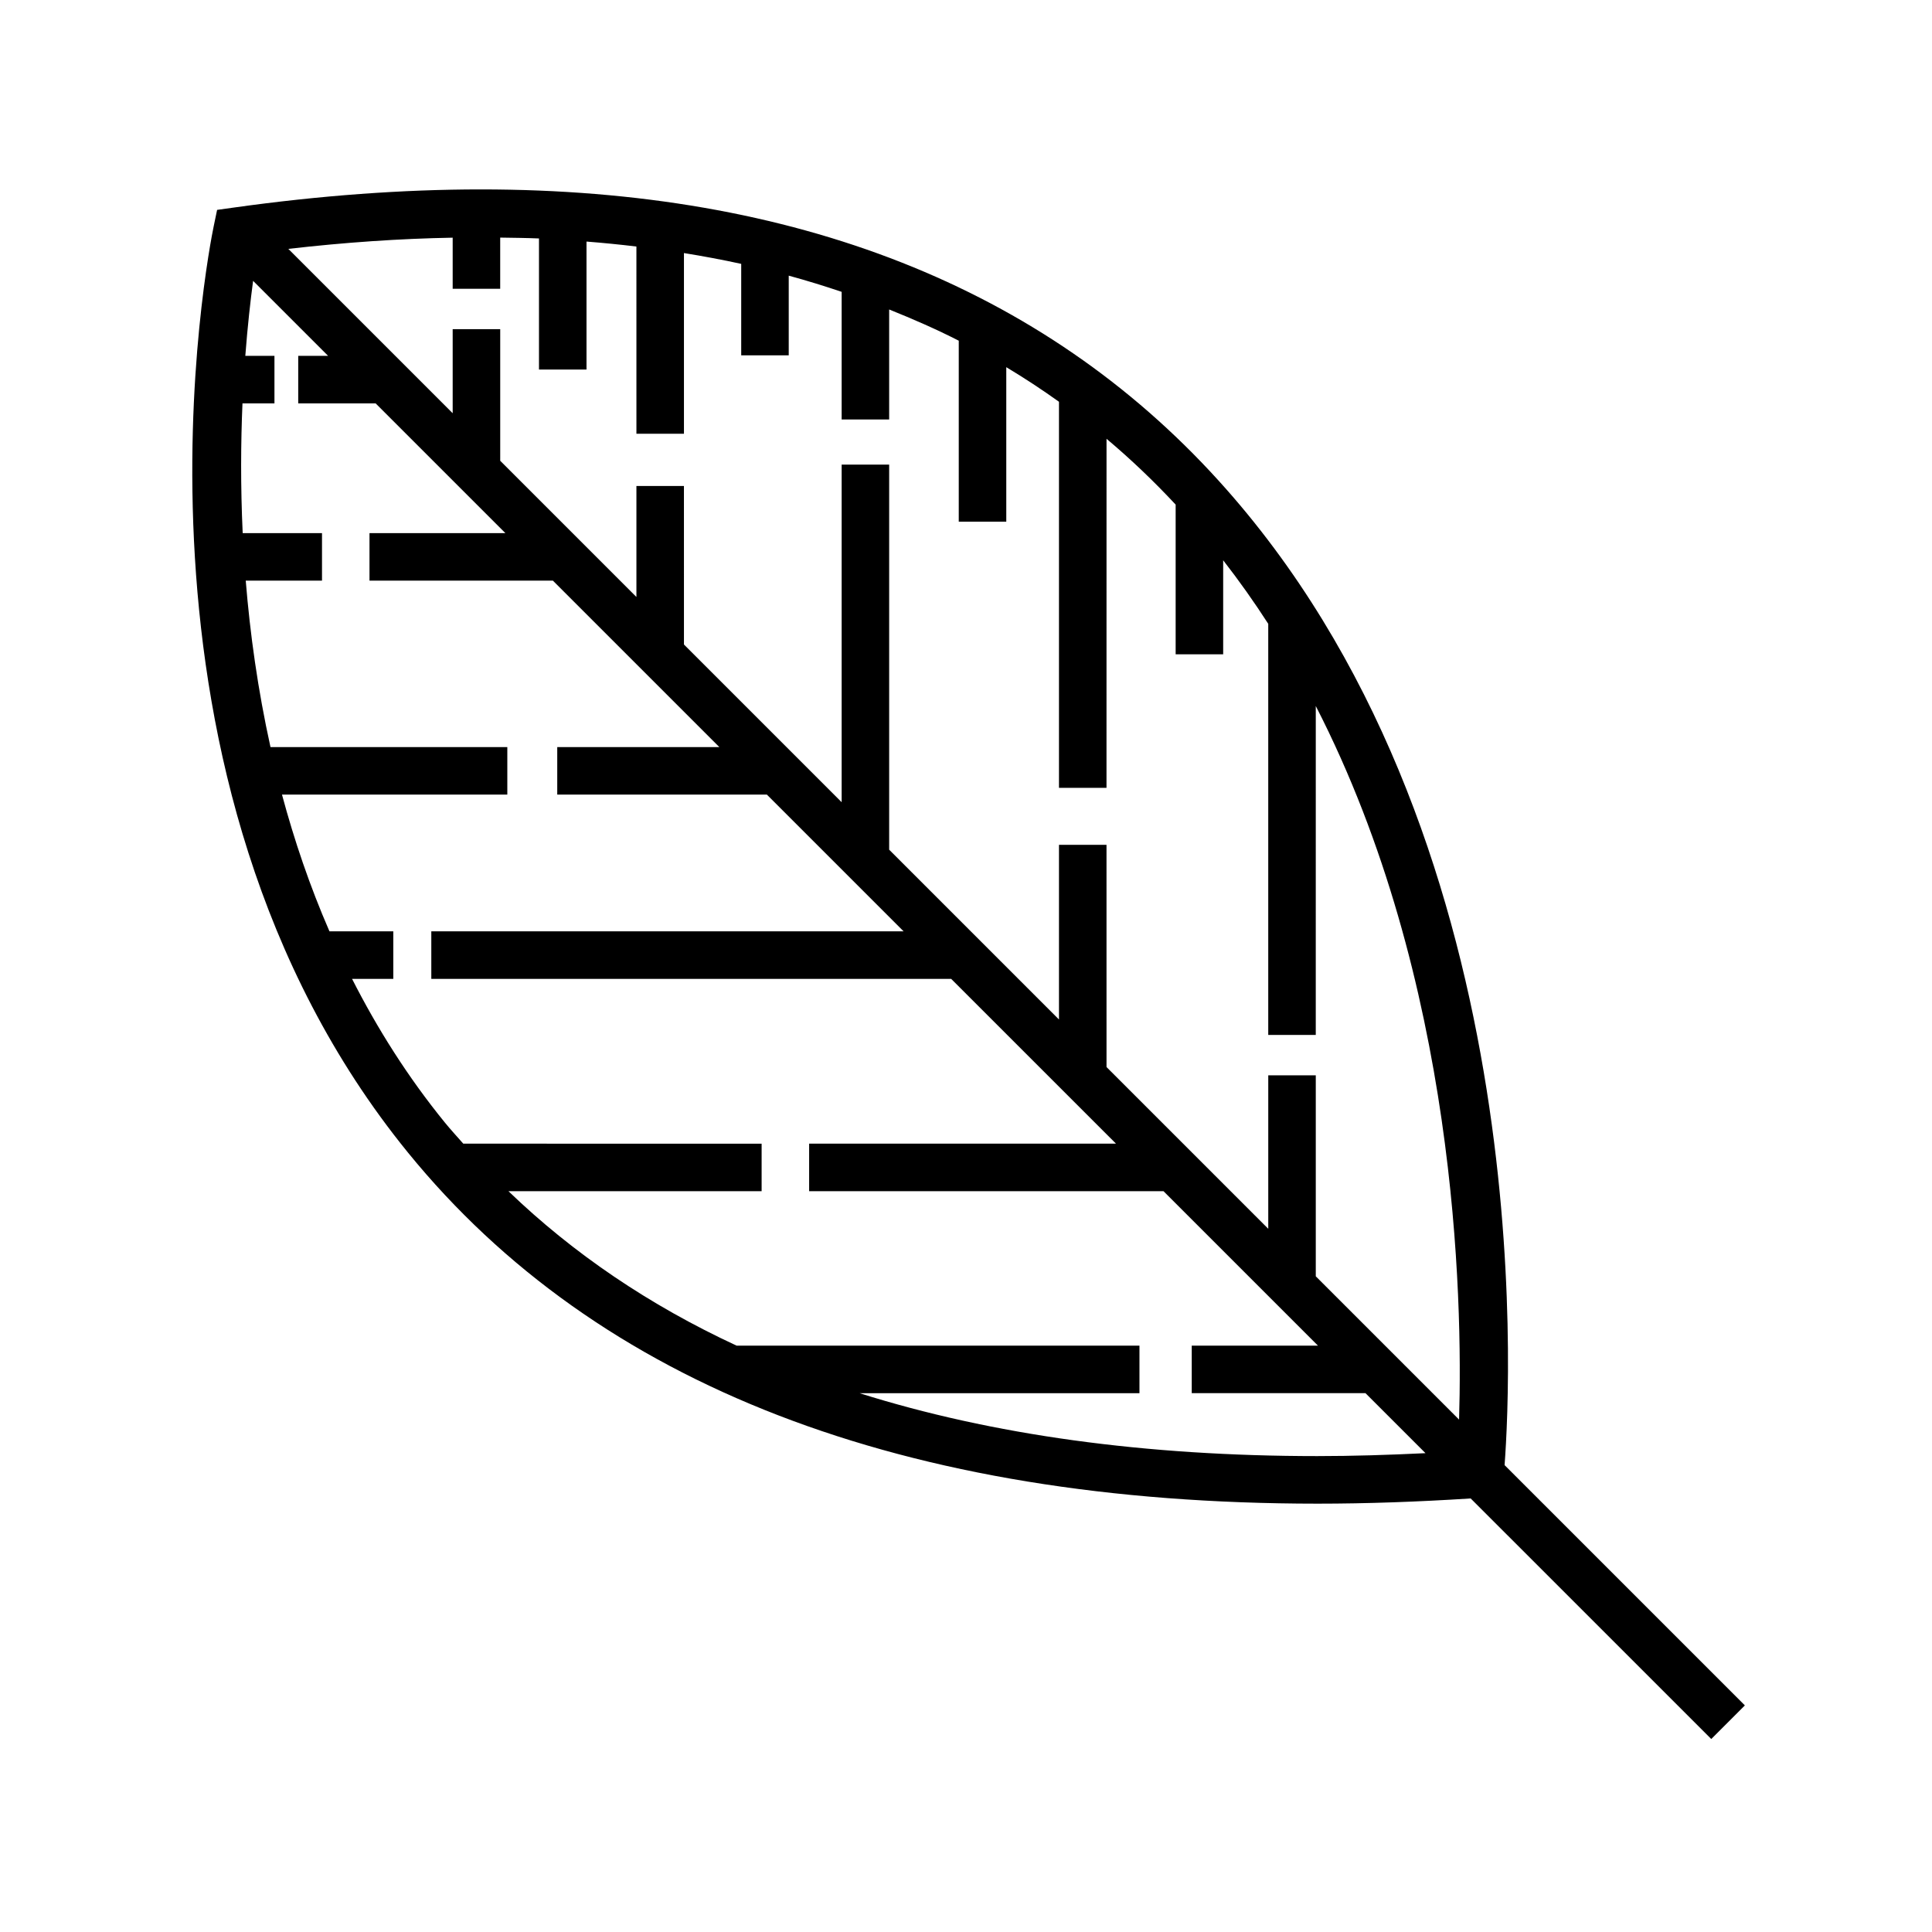
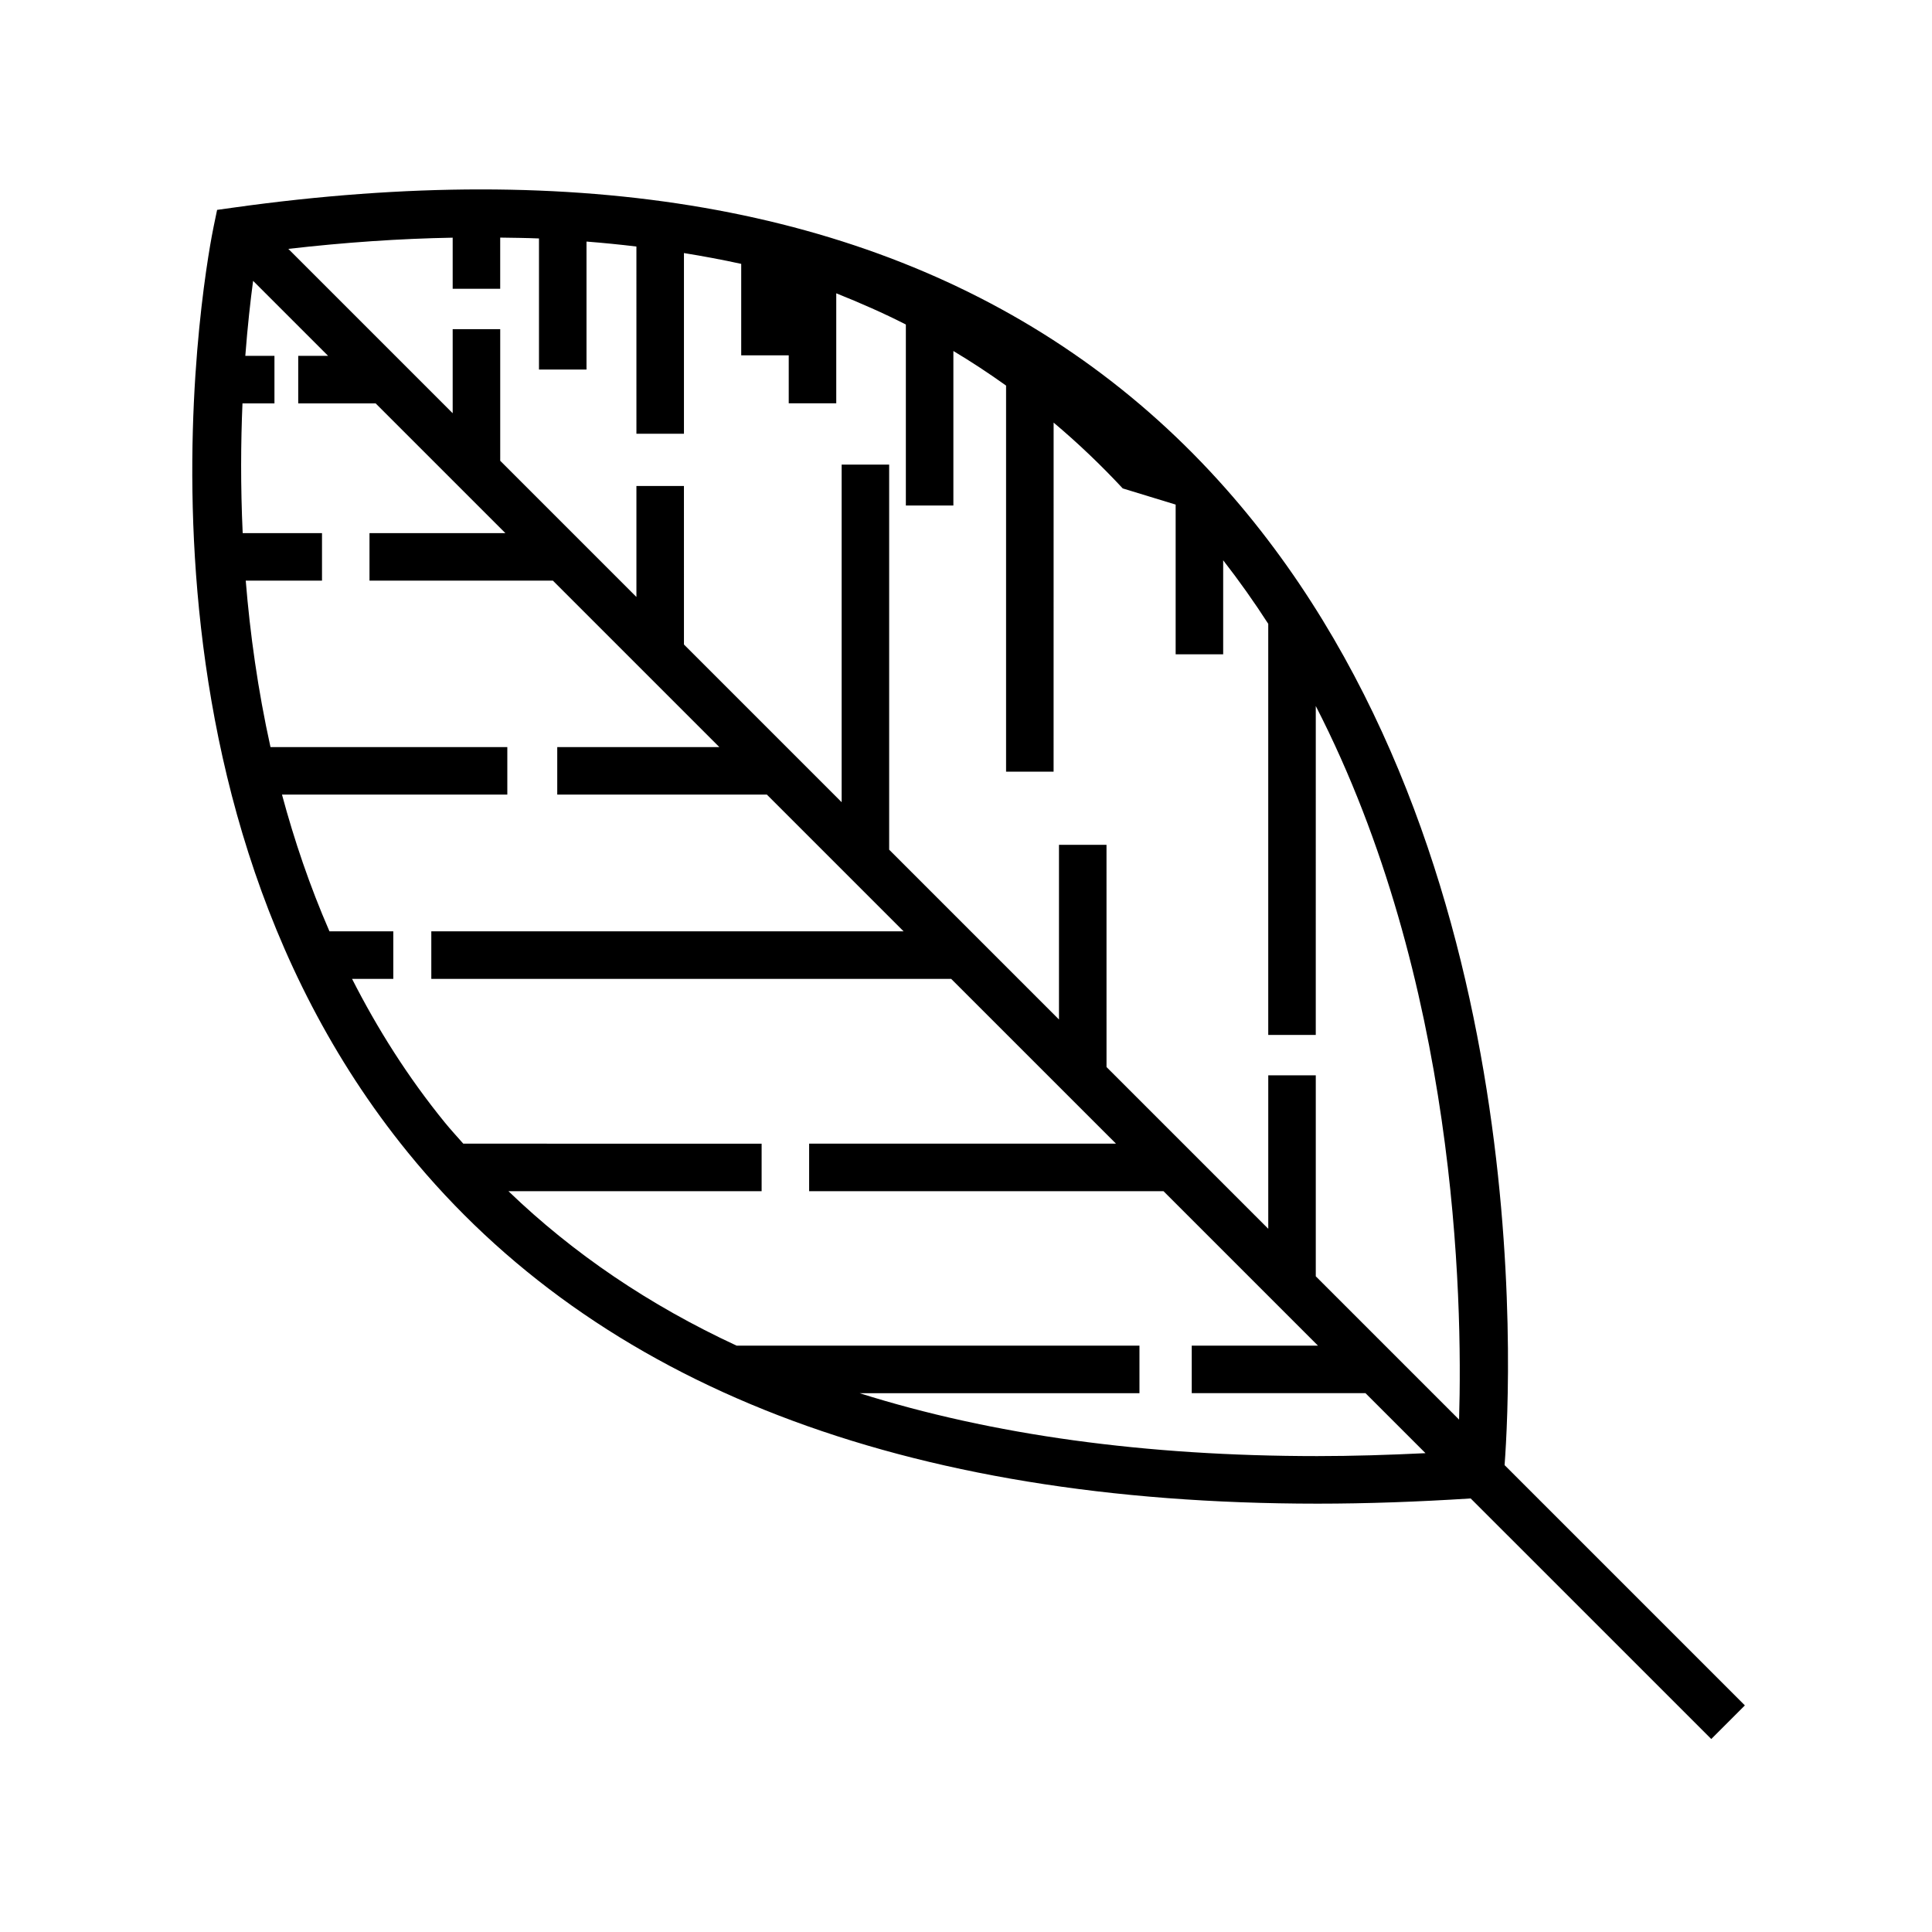
<svg xmlns="http://www.w3.org/2000/svg" fill="#000000" width="800px" height="800px" version="1.1" viewBox="144 144 512 512">
-   <path d="m606.41 595.95-63.68-63.68c1.75-23.27 8.777-167.8-75.883-261-46.449-51.141-112.21-77.074-195.45-77.074-20.645 0-42.672 1.617-65.469 4.812l-4.394 0.613-0.902 4.344c-1.23 5.926-29.207 146.3 51.469 245.46 50.23 61.738 131.33 93.043 241.05 93.059h0.059c13.012 0 26.656-0.492 40.535-1.379l63.758 63.75zm-150.85-318.23v39.676h12.594v-24.918c4.262 5.473 8.238 11.094 11.945 16.844v108.95h12.594l0.004-87.172c37.301 72.633 38.961 156.62 37.973 189.11l-37.973-37.973v-53.262h-12.594v40.668l-42.863-42.863-0.004-58.895h-12.594v46.297l-45.004-45.004v-102.05h-12.594v89.461l-41.789-41.789-0.004-42.004h-12.594v29.406l-36.094-36.094v-34.875h-12.598v22.277l-43.555-43.555c15.023-1.723 29.547-2.719 43.555-2.969v13.539h12.594v-13.559c3.445 0.051 6.898 0.086 10.277 0.227v34.742h12.594v-33.918c4.469 0.352 8.879 0.789 13.227 1.316l0.004 49.609h12.594v-47.879c5.144 0.836 10.211 1.777 15.176 2.867v24.234h12.594v-21.113c4.769 1.301 9.438 2.742 14.02 4.289v33.832h12.594v-29.156c6.312 2.535 12.504 5.234 18.445 8.273v47.961h12.594v-40.945c4.793 2.875 9.445 5.934 13.965 9.168v102.31h12.594l0.008-92.5c6.422 5.402 12.523 11.223 18.316 17.441zm37.652 252.16h-0.059c-45.746-0.004-86.242-5.598-121.36-16.672h74.176v-12.594h-106.75c-23.109-10.715-43.277-24.379-60.473-40.934h67.094v-12.594l-79.062-0.004c-1.621-1.848-3.293-3.648-4.852-5.559-9.848-12.09-17.93-24.934-24.625-38.113h10.926v-12.594h-16.914c-5.215-11.984-9.336-24.156-12.582-36.238h59.715v-12.594h-62.762c-3.359-15.199-5.422-30.086-6.559-44.113h20.211v-12.594h-21.02c-0.578-12.508-0.5-24.133-0.055-34.379h8.473v-12.594h-7.723c0.609-7.969 1.371-14.688 2.066-19.875l19.875 19.875h-7.918v12.594h20.516l34.379 34.379h-36.008v12.594h48.602l44.113 44.113h-42.957v12.594h55.555l36.238 36.238h-125.17v12.594h137.77l43.672 43.664-81.312 0.004v12.594h93.906l40.934 40.934h-33.449v12.594h46.043l15.906 15.906c-9.734 0.473-19.332 0.773-28.559 0.773z" />
+   <path d="m606.41 595.95-63.68-63.68c1.75-23.27 8.777-167.8-75.883-261-46.449-51.141-112.21-77.074-195.45-77.074-20.645 0-42.672 1.617-65.469 4.812l-4.394 0.613-0.902 4.344c-1.23 5.926-29.207 146.3 51.469 245.46 50.23 61.738 131.33 93.043 241.05 93.059h0.059c13.012 0 26.656-0.492 40.535-1.379l63.758 63.75zm-150.85-318.23v39.676h12.594v-24.918c4.262 5.473 8.238 11.094 11.945 16.844v108.95h12.594l0.004-87.172c37.301 72.633 38.961 156.62 37.973 189.11l-37.973-37.973v-53.262h-12.594v40.668l-42.863-42.863-0.004-58.895h-12.594v46.297l-45.004-45.004v-102.05h-12.594v89.461l-41.789-41.789-0.004-42.004h-12.594v29.406l-36.094-36.094v-34.875h-12.598v22.277l-43.555-43.555c15.023-1.723 29.547-2.719 43.555-2.969v13.539h12.594v-13.559c3.445 0.051 6.898 0.086 10.277 0.227v34.742h12.594v-33.918c4.469 0.352 8.879 0.789 13.227 1.316l0.004 49.609h12.594v-47.879c5.144 0.836 10.211 1.777 15.176 2.867v24.234h12.594v-21.113v33.832h12.594v-29.156c6.312 2.535 12.504 5.234 18.445 8.273v47.961h12.594v-40.945c4.793 2.875 9.445 5.934 13.965 9.168v102.31h12.594l0.008-92.5c6.422 5.402 12.523 11.223 18.316 17.441zm37.652 252.16h-0.059c-45.746-0.004-86.242-5.598-121.36-16.672h74.176v-12.594h-106.75c-23.109-10.715-43.277-24.379-60.473-40.934h67.094v-12.594l-79.062-0.004c-1.621-1.848-3.293-3.648-4.852-5.559-9.848-12.09-17.93-24.934-24.625-38.113h10.926v-12.594h-16.914c-5.215-11.984-9.336-24.156-12.582-36.238h59.715v-12.594h-62.762c-3.359-15.199-5.422-30.086-6.559-44.113h20.211v-12.594h-21.02c-0.578-12.508-0.5-24.133-0.055-34.379h8.473v-12.594h-7.723c0.609-7.969 1.371-14.688 2.066-19.875l19.875 19.875h-7.918v12.594h20.516l34.379 34.379h-36.008v12.594h48.602l44.113 44.113h-42.957v12.594h55.555l36.238 36.238h-125.17v12.594h137.77l43.672 43.664-81.312 0.004v12.594h93.906l40.934 40.934h-33.449v12.594h46.043l15.906 15.906c-9.734 0.473-19.332 0.773-28.559 0.773z" />
</svg>